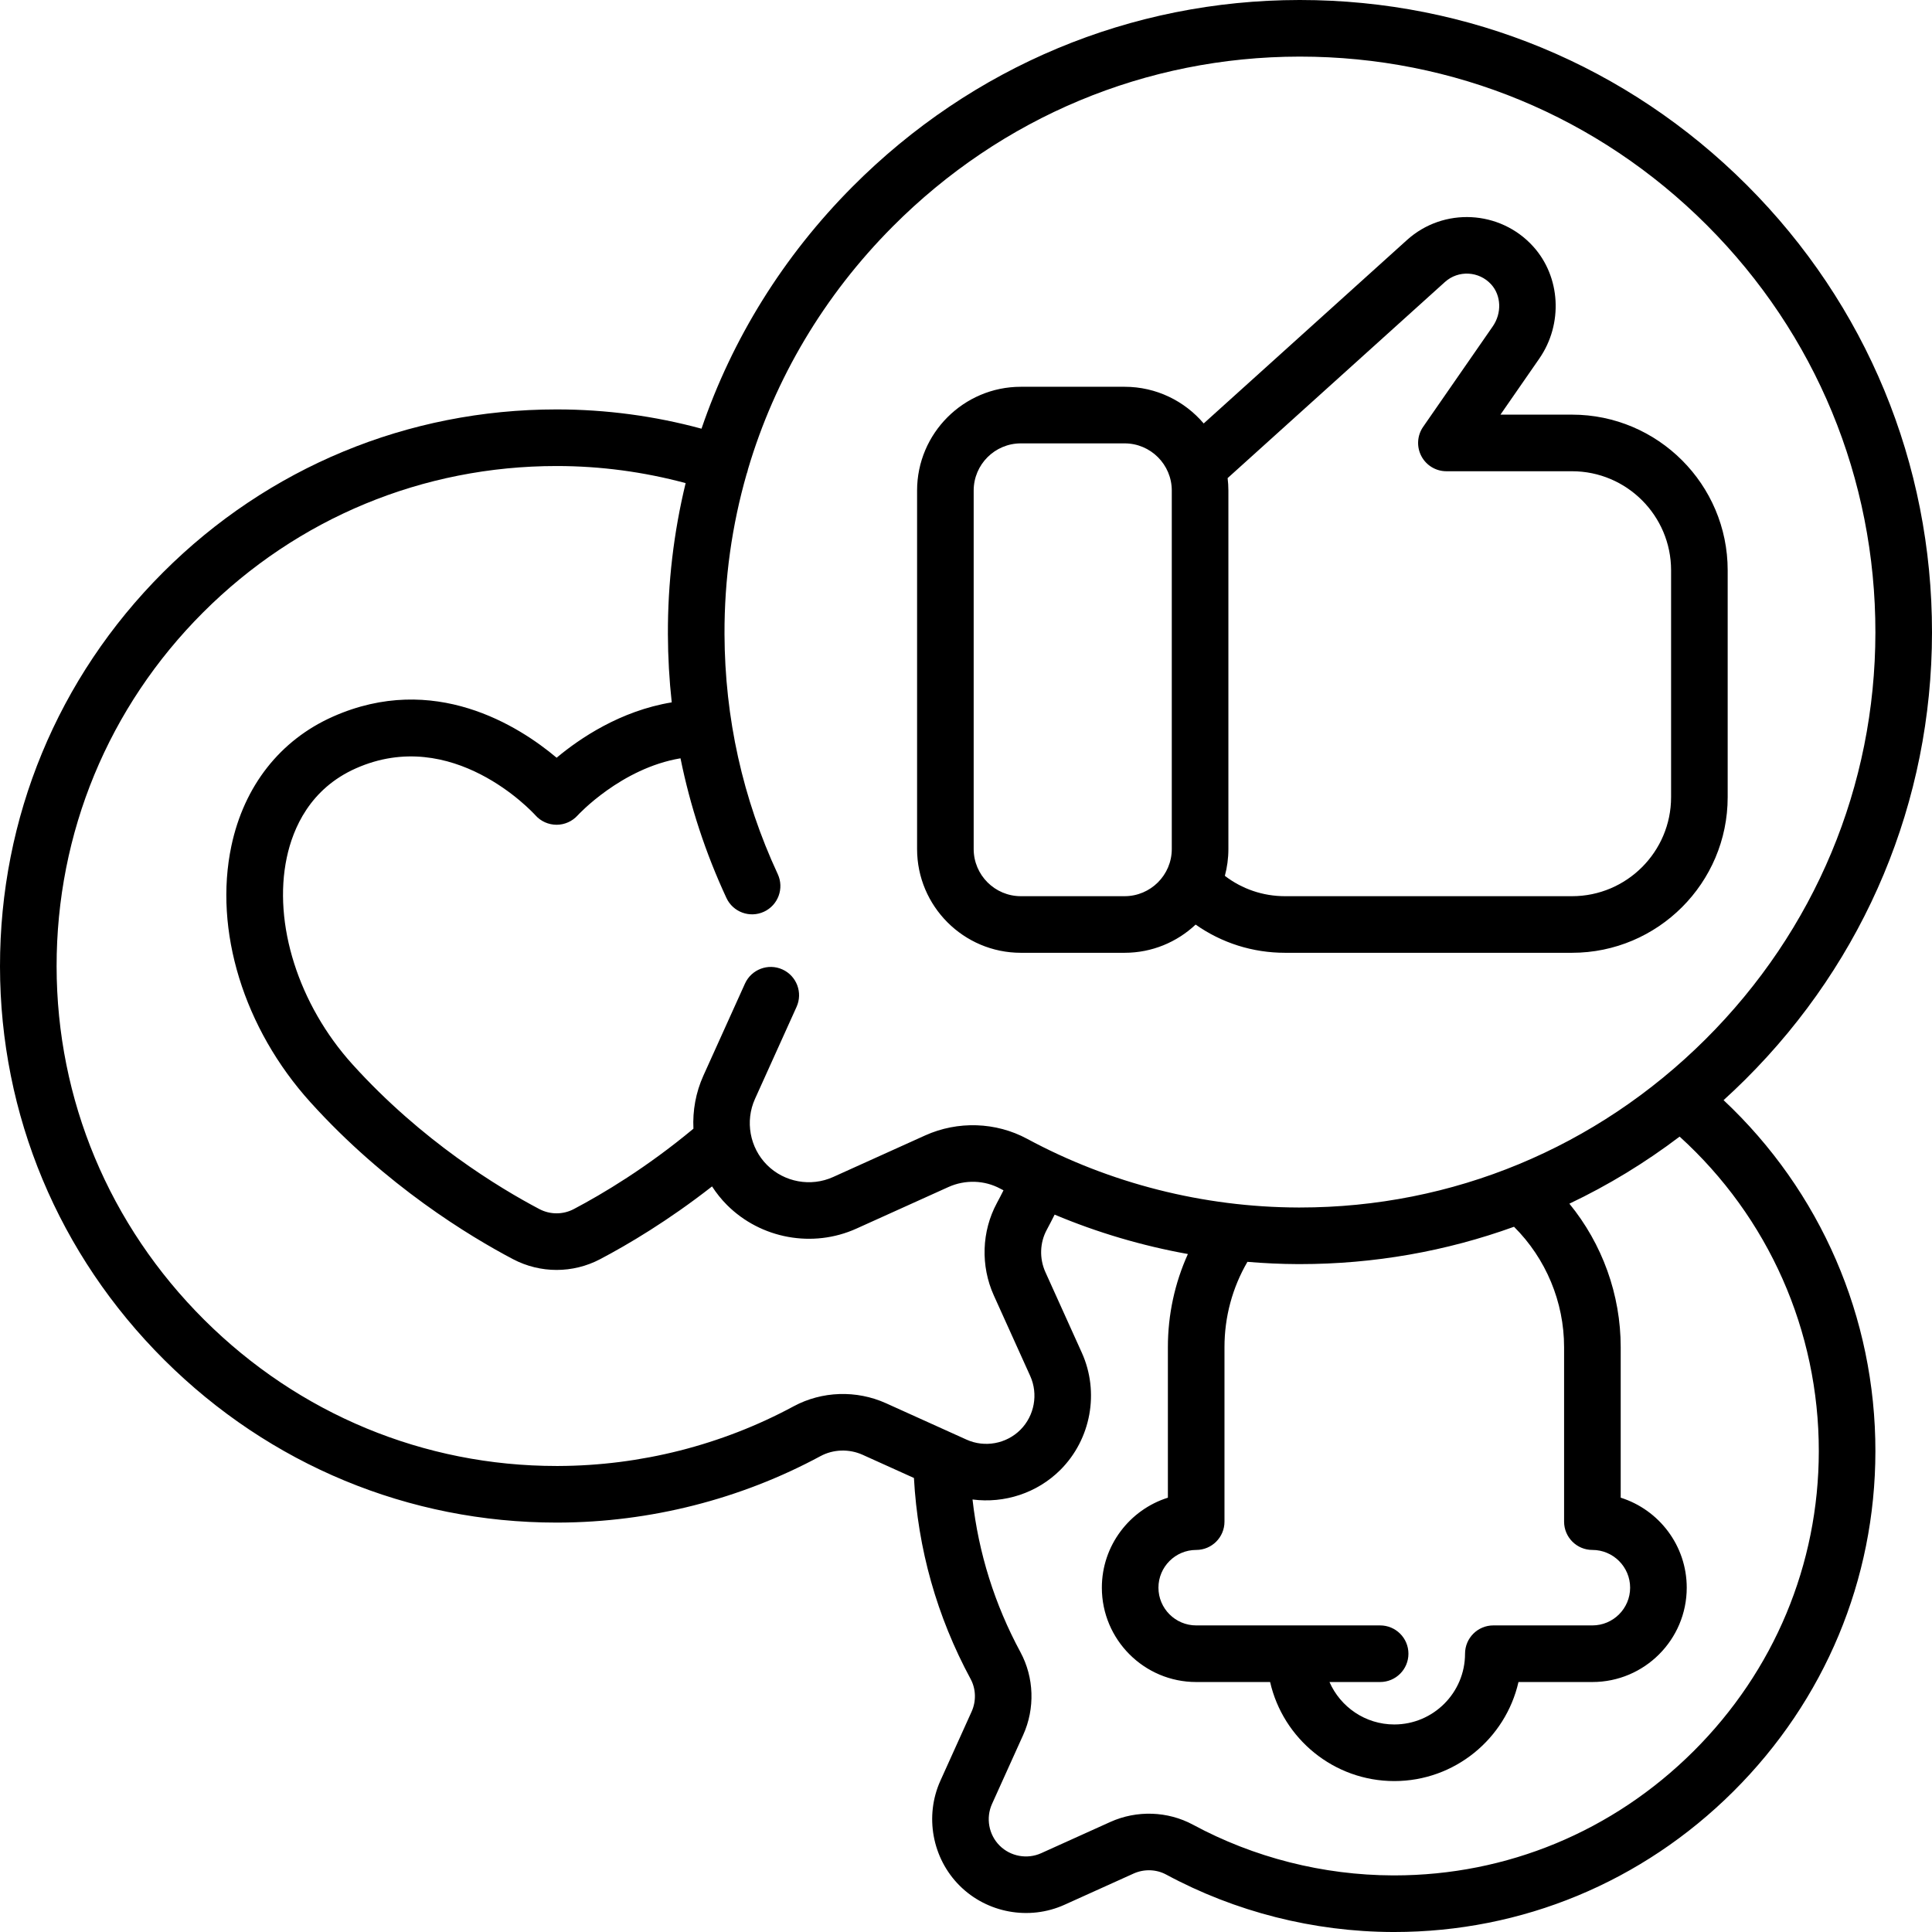
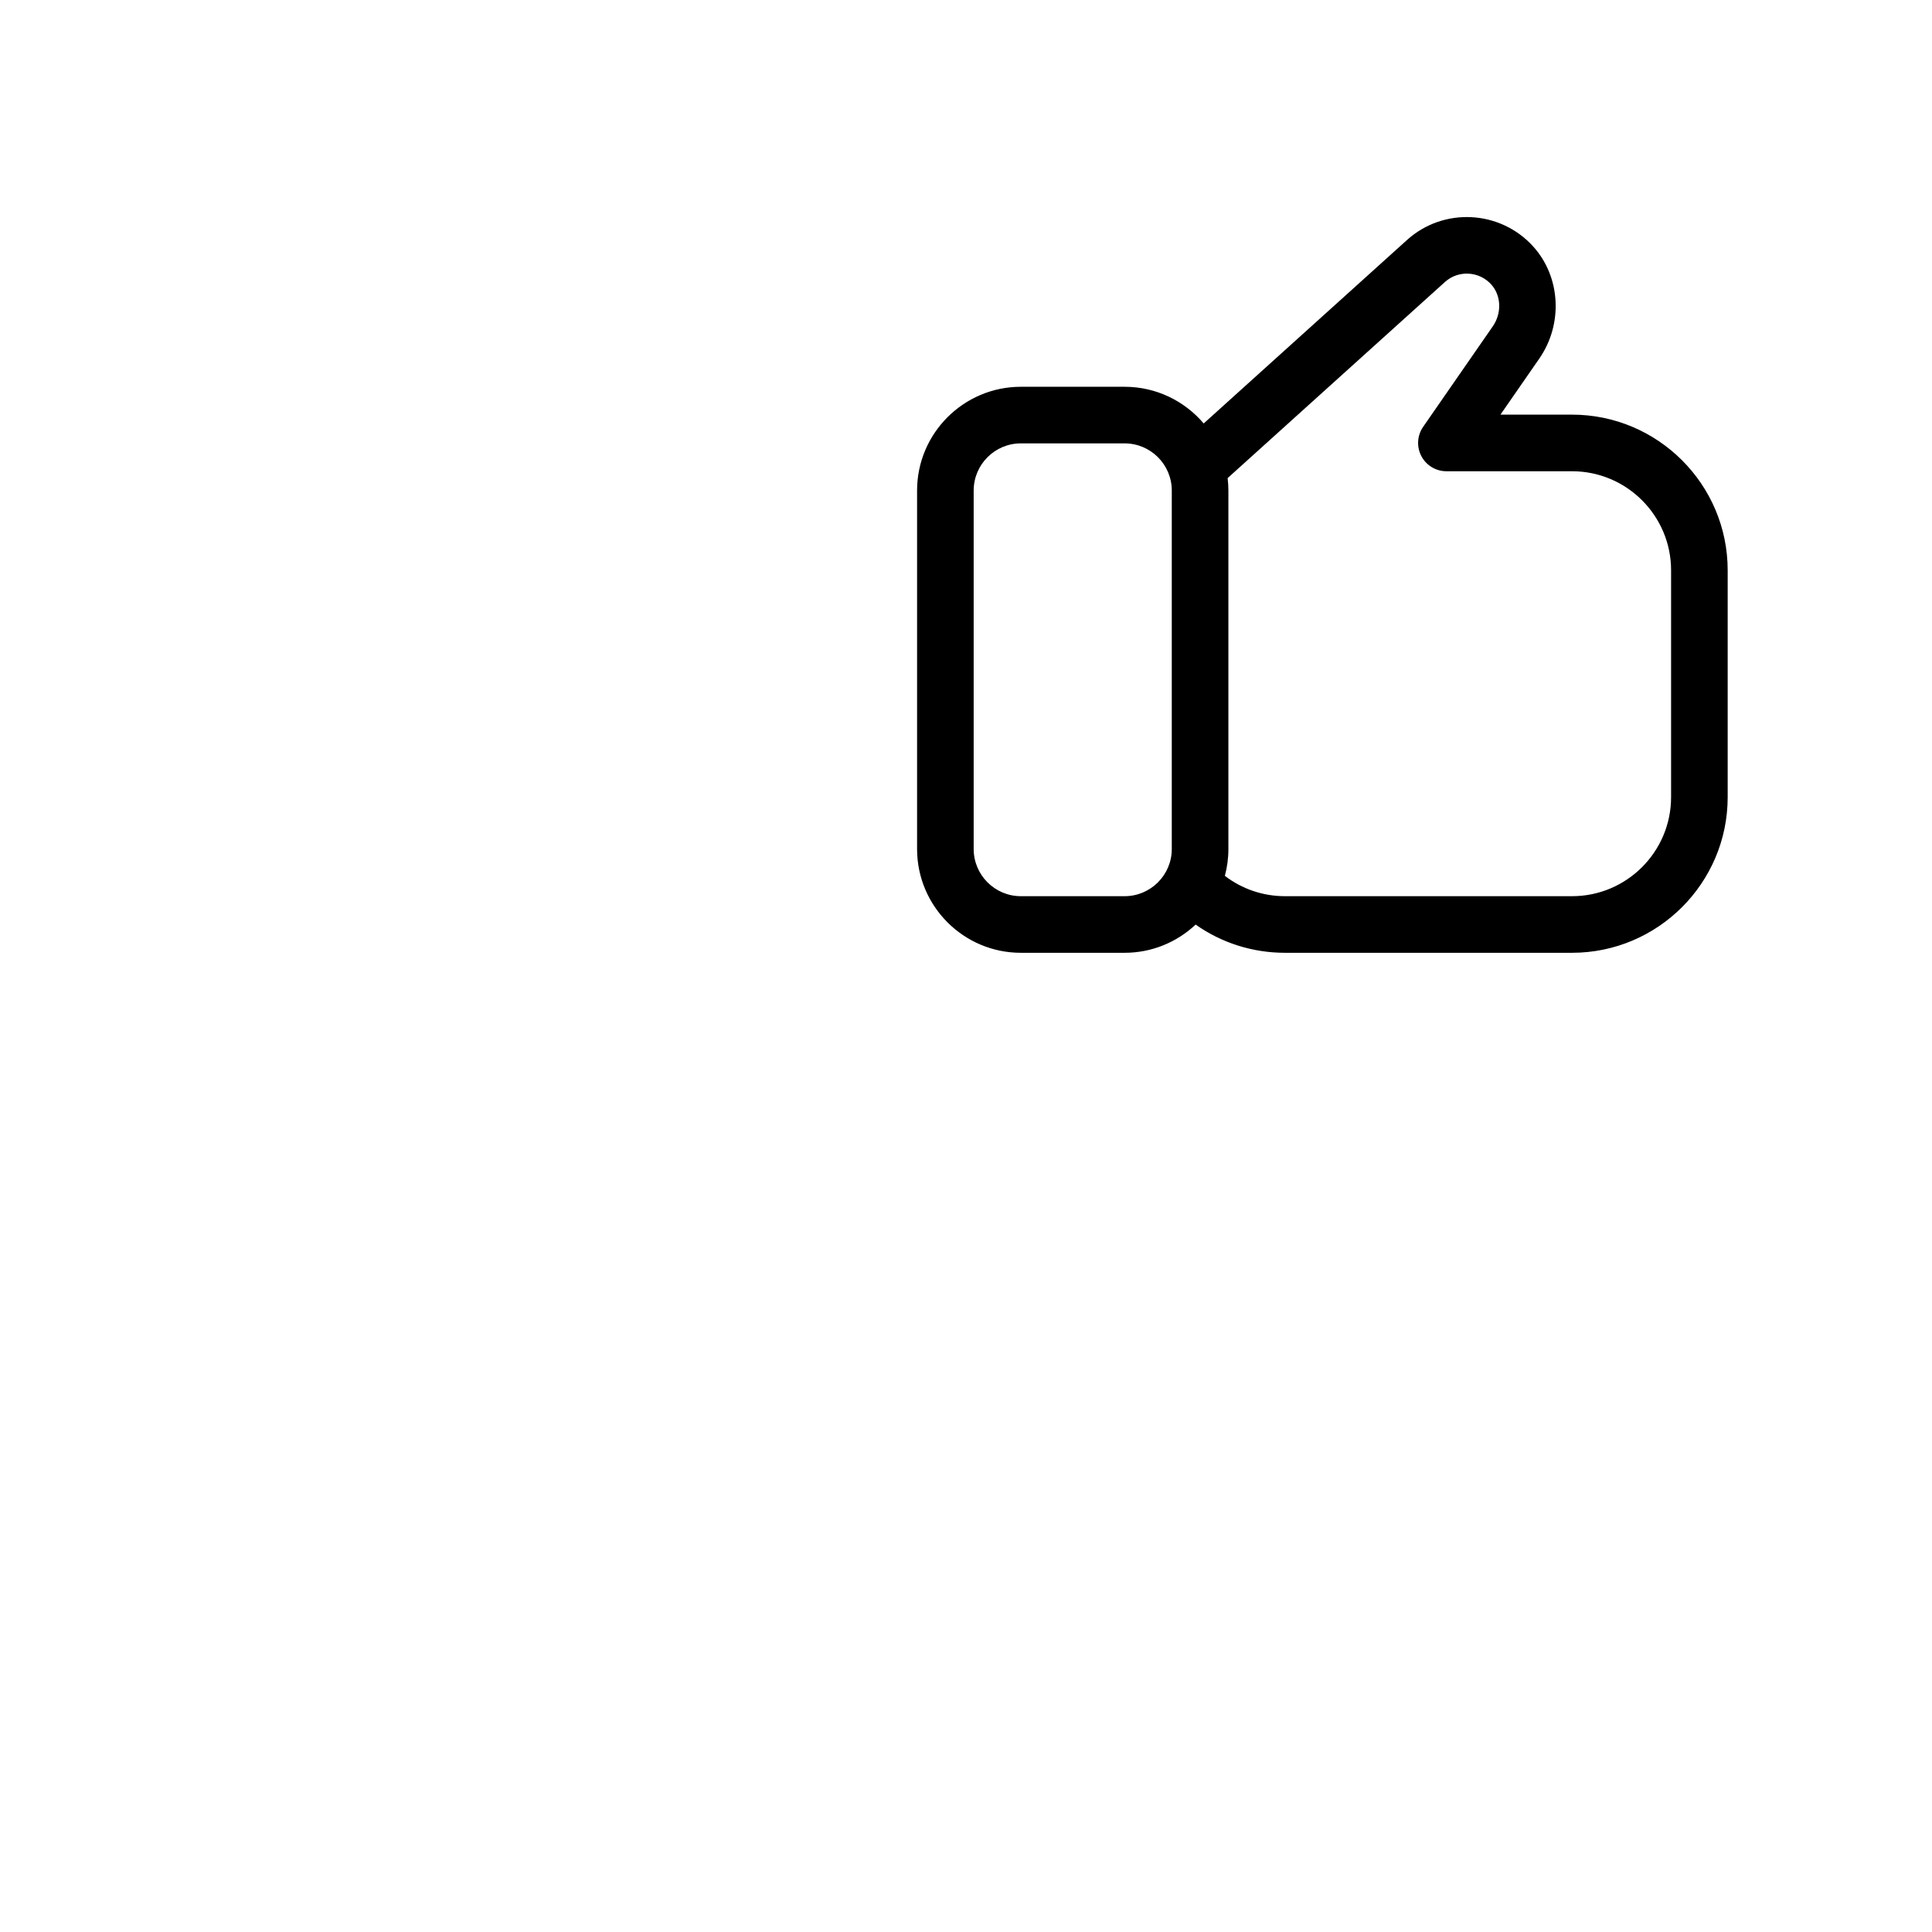
<svg xmlns="http://www.w3.org/2000/svg" id="Capa_1" enable-background="new 0 0 512 512" viewBox="0 0 512 512">
  <g>
    <g>
-       <path d="m456.764 291.551c1.959-1.779 3.887-3.605 5.776-5.486 31.854-31.709 49.418-73.76 49.46-118.406.042-44.803-17.382-86.923-49.062-118.601-31.641-31.641-73.693-49.058-118.437-49.058-.052 0-.111 0-.163 0-44.646.043-86.696 17.608-118.405 49.462-18.355 18.439-31.896 40.325-40.026 64.146-12.439-3.375-25.275-5.096-38.264-5.108-.048 0-.095 0-.144 0-39.399 0-76.435 15.339-104.297 43.201-27.896 27.896-43.239 64.987-43.202 104.439.037 39.316 15.505 76.348 43.555 104.271 27.927 27.801 64.819 43.091 103.945 43.09.178 0 .361 0 .538-.001 24.212-.086 48.21-6.177 69.399-17.612 3.41-1.84 7.595-1.967 11.191-.343l13.574 6.133c1.034 18.795 6.078 36.703 15.023 53.279 1.419 2.631 1.517 5.86.26 8.642l-8.265 18.294c-4.232 9.367-2.192 20.544 5.075 27.812 7.271 7.269 18.447 9.311 27.812 5.075l18.295-8.266c2.781-1.256 6.01-1.158 8.641.261 18.316 9.885 39.062 15.149 59.99 15.225.156 0 .311.001.467.001 33.819 0 65.713-13.217 89.852-37.246 24.246-24.137 37.616-56.146 37.647-90.133.035-35.492-14.539-68.963-40.235-93.071zm-220.2-231.506c28.876-29.009 67.157-45.006 107.788-45.045h.149c40.734 0 79.024 15.858 107.831 44.665 28.843 28.842 44.706 67.189 44.668 107.98-.038 40.632-16.034 78.912-45.042 107.79-28.883 28.753-67.023 44.565-107.461 44.565-.184 0-.371 0-.555-.001-25.034-.09-49.842-6.384-71.74-18.201-8.279-4.468-18.387-4.802-27.037-.894l-24.392 11.021c-5.896 2.665-12.929 1.381-17.503-3.194-4.575-4.574-5.858-11.608-3.195-17.503l11.021-24.393c1.705-3.774.027-8.217-3.747-9.923-3.772-1.703-8.217-.028-9.923 3.747l-11.021 24.393c-2.028 4.49-2.873 9.315-2.64 14.065-12.392 10.309-24.017 17.252-31.701 21.299-2.857 1.504-6.271 1.505-9.128-.001-10.604-5.585-31.145-17.998-49.563-38.392-14.261-15.788-21.081-37.279-17.376-54.751 1.657-7.812 6.178-18.256 18.31-23.647 25.598-11.374 46.732 11.493 47.604 12.454 1.417 1.584 3.447 2.483 5.573 2.49h.023c2.117 0 4.144-.904 5.565-2.473.124-.136 11.505-12.496 27.268-15.14 2.578 12.718 6.633 25.091 12.169 37.009 1.744 3.757 6.205 5.393 9.961 3.643 3.757-1.745 5.388-6.204 3.643-9.961-9.284-19.989-14.032-41.383-14.112-63.588-.052-14.574 1.96-28.852 5.882-42.514.037-.098.079-.192.112-.292.097-.295.168-.591.227-.888 7.095-23.977 20.115-46.011 38.342-64.32zm177.936 296.955v46.25c0 4.143 3.357 7.5 7.5 7.5 5.514 0 10 4.486 10 10s-4.486 10-10 10h-26.25c-4.143 0-7.5 3.357-7.5 7.5 0 10.339-8.411 18.75-18.75 18.75-7.672 0-14.274-4.636-17.174-11.25h13.424c4.143 0 7.5-3.357 7.5-7.5s-3.357-7.5-7.5-7.5h-22.5-26.25c-5.514 0-10-4.486-10-10s4.486-10 10-10c4.143 0 7.5-3.357 7.5-7.5v-46.25c0-8.008 2.095-15.757 6.08-22.6 4.422.37 8.862.583 13.309.599.204.001.405.001.609.001 19.625 0 38.754-3.394 56.732-9.897 8.454 8.419 13.27 19.927 13.27 31.897zm-204.185 15.686c-19.026 10.268-40.58 15.736-62.331 15.813-.161.001-.32.001-.482.001-35.13 0-68.271-13.74-93.365-38.721-25.204-25.09-39.104-58.351-39.137-93.653-.033-35.44 13.749-68.759 38.809-93.818 25.03-25.03 58.296-38.808 93.69-38.808h.13c11.568.011 22.994 1.548 34.073 4.528-3.147 12.978-4.75 26.413-4.701 40.086.022 6.064.362 12.073 1.016 18.018-13.598 2.234-24.374 9.544-30.505 14.672-10.033-8.44-32.516-22.786-59.298-10.886-13.976 6.211-23.525 18.372-26.892 34.243-4.741 22.358 3.274 48.383 20.919 67.917 19.972 22.112 42.22 35.561 53.704 41.608 3.617 1.905 7.586 2.858 11.555 2.858 3.968 0 7.936-.952 11.553-2.857 7.351-3.872 18.028-10.187 29.644-19.277 1.139 1.754 2.452 3.414 3.966 4.928 8.961 8.959 22.738 11.474 34.286 6.257l24.392-11.021c4.414-1.993 9.549-1.836 13.738.425.283.153.573.294.856.445-.57 1.134-1.15 2.262-1.75 3.372-4.047 7.501-4.35 16.655-.812 24.488l9.644 21.343c2.171 4.805 1.124 10.538-2.604 14.266-3.728 3.729-9.462 4.774-14.266 2.604l-21.343-9.644c-7.834-3.538-16.988-3.233-24.489.813zm238.455 91.437c-21.308 21.212-49.442 32.878-79.271 32.877-.136 0-.275 0-.41-.001-18.47-.066-36.77-4.709-52.922-13.426-6.72-3.626-14.922-3.899-21.94-.729l-18.295 8.265c-3.712 1.681-8.146.87-11.028-2.013-2.883-2.882-3.691-7.314-2.013-11.029l8.264-18.293c3.172-7.017 2.899-15.219-.728-21.941-6.844-12.683-11.098-26.253-12.7-40.454 8.415 1.099 17.118-1.683 23.294-7.858 8.113-8.114 10.392-20.592 5.667-31.049l-9.644-21.343c-1.625-3.597-1.497-7.78.342-11.188.721-1.335 1.417-2.692 2.1-4.057 11.332 4.764 23.193 8.262 35.315 10.444-3.482 7.704-5.301 16.077-5.301 24.672v39.899c-10.133 3.192-17.5 12.677-17.5 23.851 0 13.785 11.215 25 25 25h19.59c3.42 15.012 16.878 26.25 32.91 26.25s29.49-11.238 32.91-26.25h19.59c13.785 0 25-11.215 25-25 0-11.174-7.367-20.658-17.5-23.851v-39.899c0-13.915-4.884-27.357-13.601-38.014 10.257-4.871 20.039-10.82 29.217-17.775 23.533 21.36 36.914 51.452 36.884 83.396-.028 29.972-11.829 58.212-33.23 79.516z" />
      <path d="m270.535 252.5h27.5c7.276 0 13.896-2.846 18.819-7.476 6.889 4.851 15.081 7.476 23.681 7.476h76.069c22.745 0 41.25-18.505 41.25-41.25v-60.116c0-22.745-18.505-41.25-41.25-41.25h-18.969l10.295-14.856c6.353-9.166 5.669-21.664-1.626-29.718-8.761-9.672-23.759-10.441-33.433-1.712l-53.881 48.622c-5.048-5.941-12.567-9.72-20.955-9.72h-27.5c-15.163 0-27.5 12.337-27.5 27.5v95c0 15.163 12.337 27.5 27.5 27.5zm112.386-177.766c3.543-3.201 9.047-2.91 12.267.646 2.662 2.939 2.837 7.609.415 11.104l-18.454 26.628c-1.59 2.294-1.774 5.279-.48 7.752 1.295 2.472 3.854 4.021 6.645 4.021h33.292c14.475 0 26.25 11.775 26.25 26.25v60.116c0 14.475-11.775 26.25-26.25 26.25h-76.069c-5.838 0-11.381-1.899-15.936-5.394.607-2.268.936-4.649.936-7.106v-95c0-1.116-.075-2.215-.205-3.297zm-124.886 55.266c0-6.893 5.607-12.5 12.5-12.5h27.5c6.893 0 12.5 5.607 12.5 12.5v95c0 6.893-5.607 12.5-12.5 12.5h-27.5c-6.893 0-12.5-5.607-12.5-12.5z" />
    </g>
  </g>
  <g />
  <g />
  <g />
  <g />
  <g />
  <g />
  <g />
  <g />
  <g />
  <g />
  <g />
  <g />
  <g />
  <g />
  <g />
</svg>